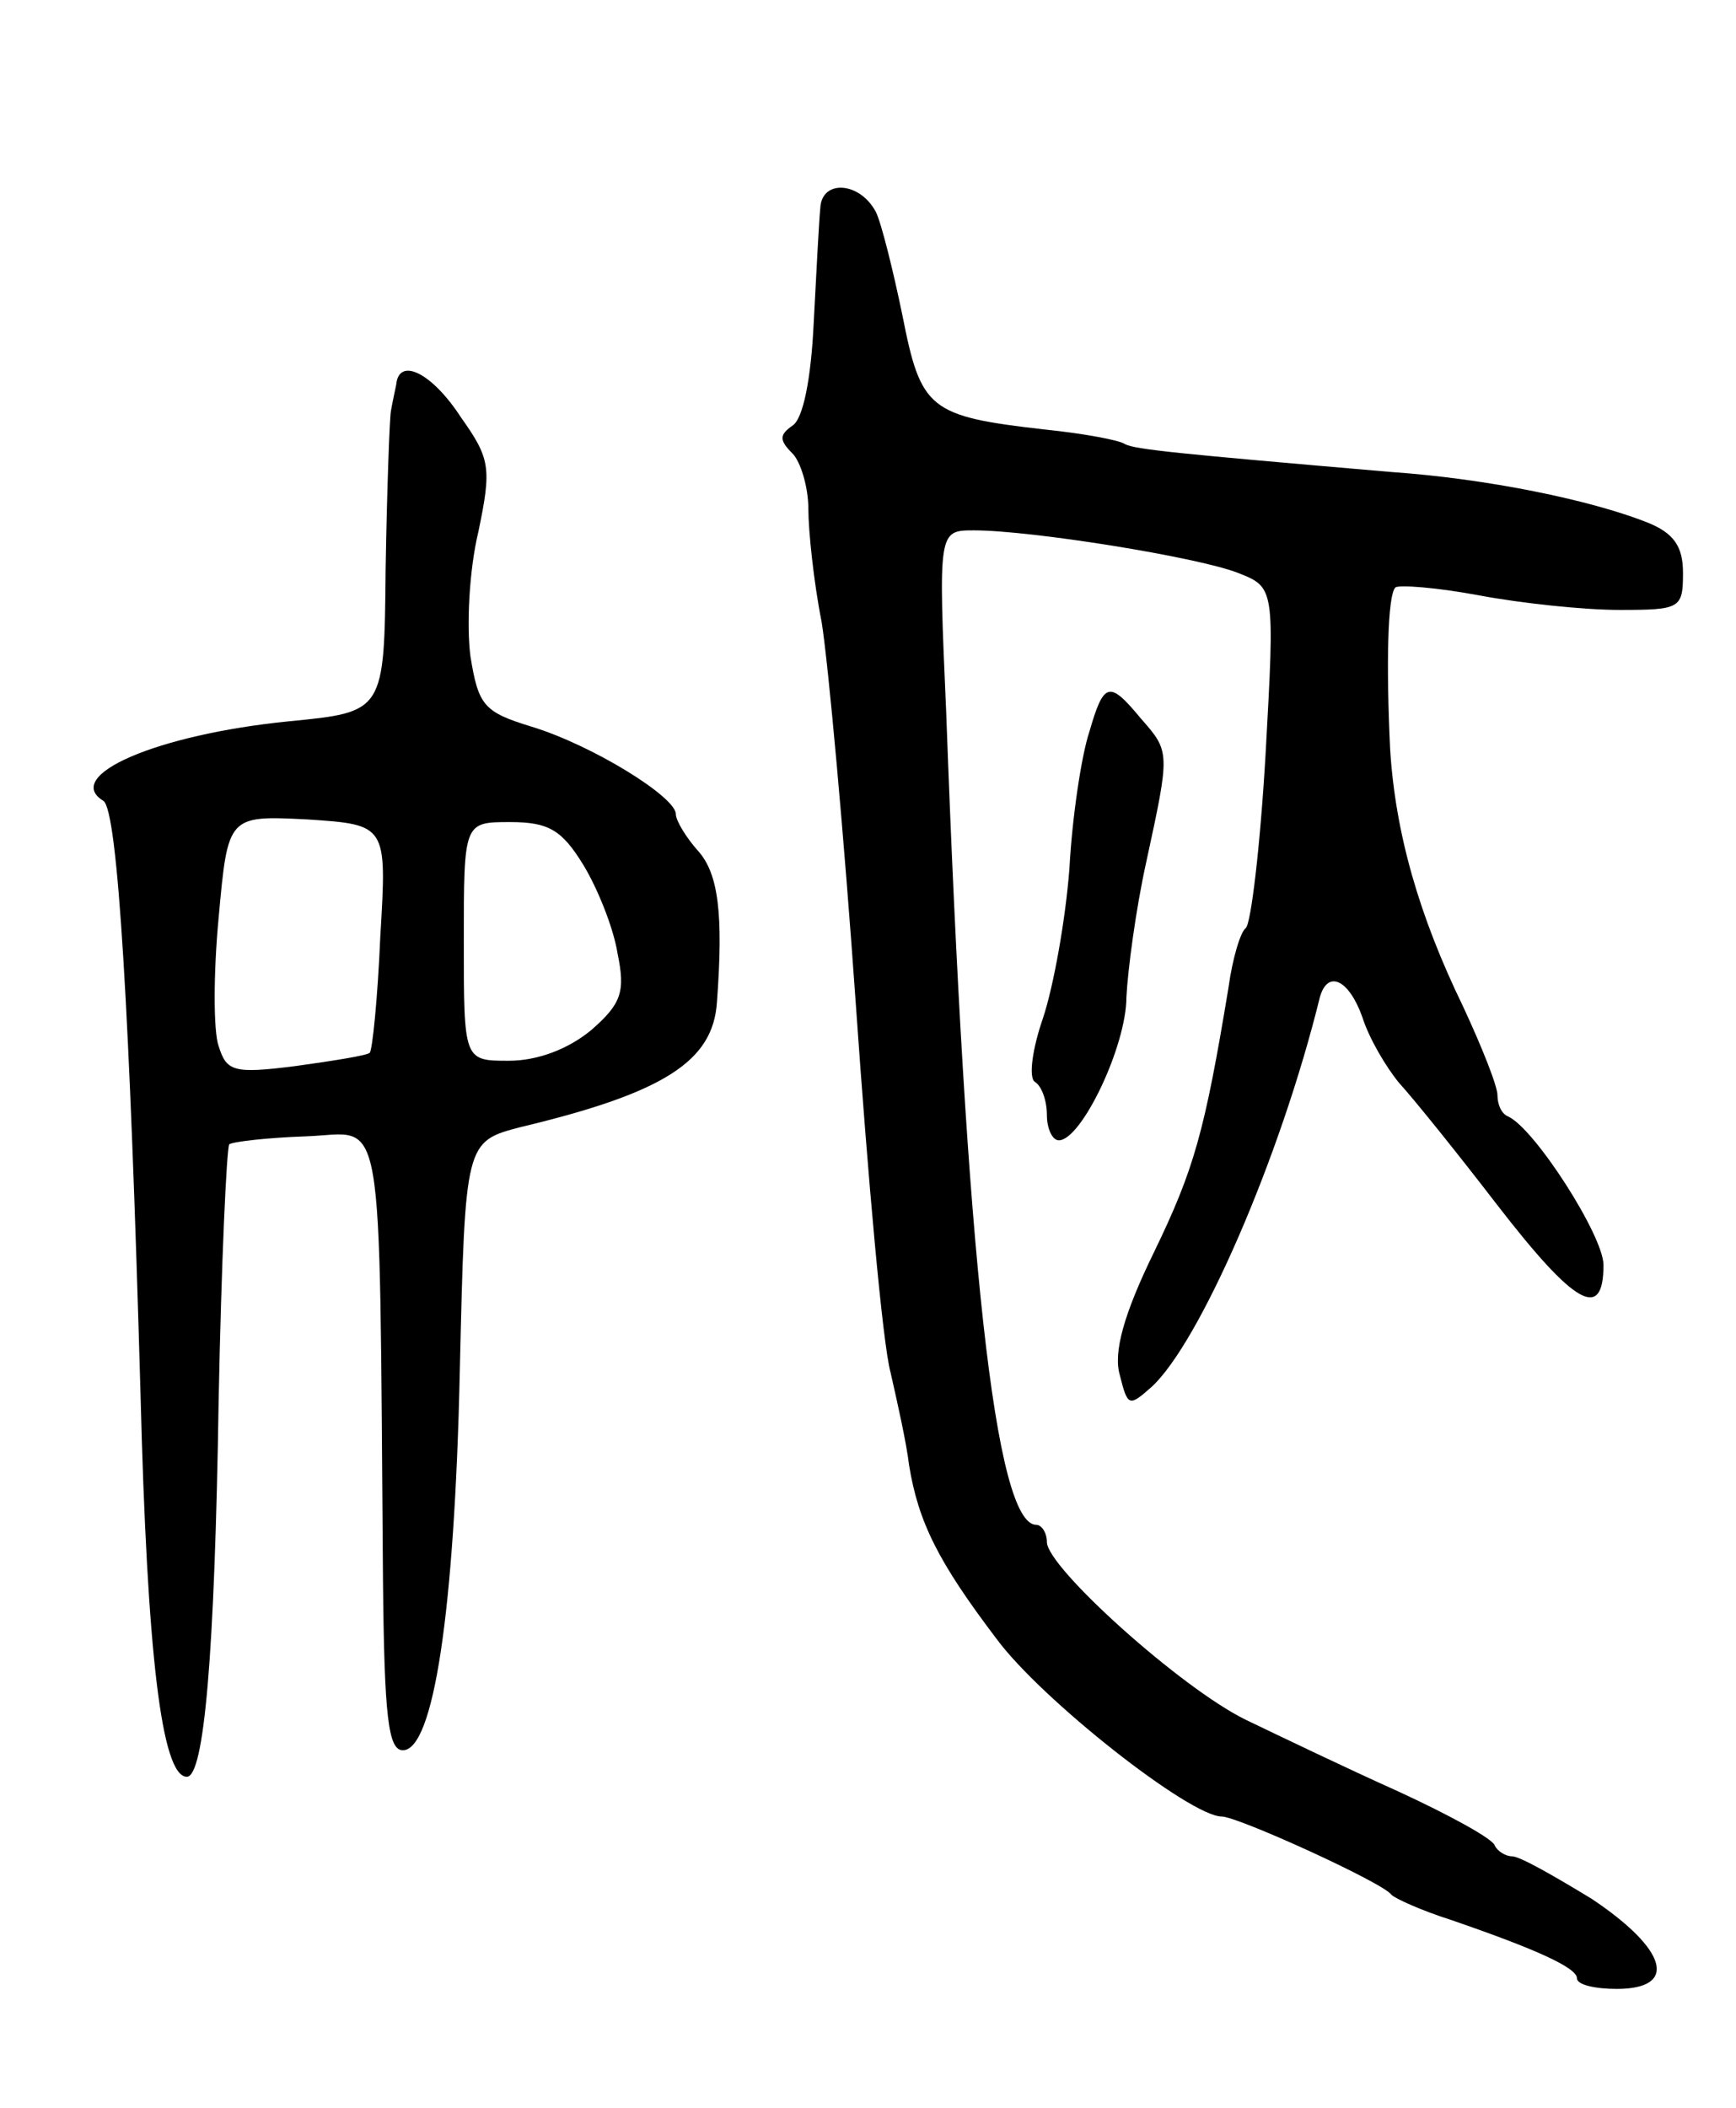
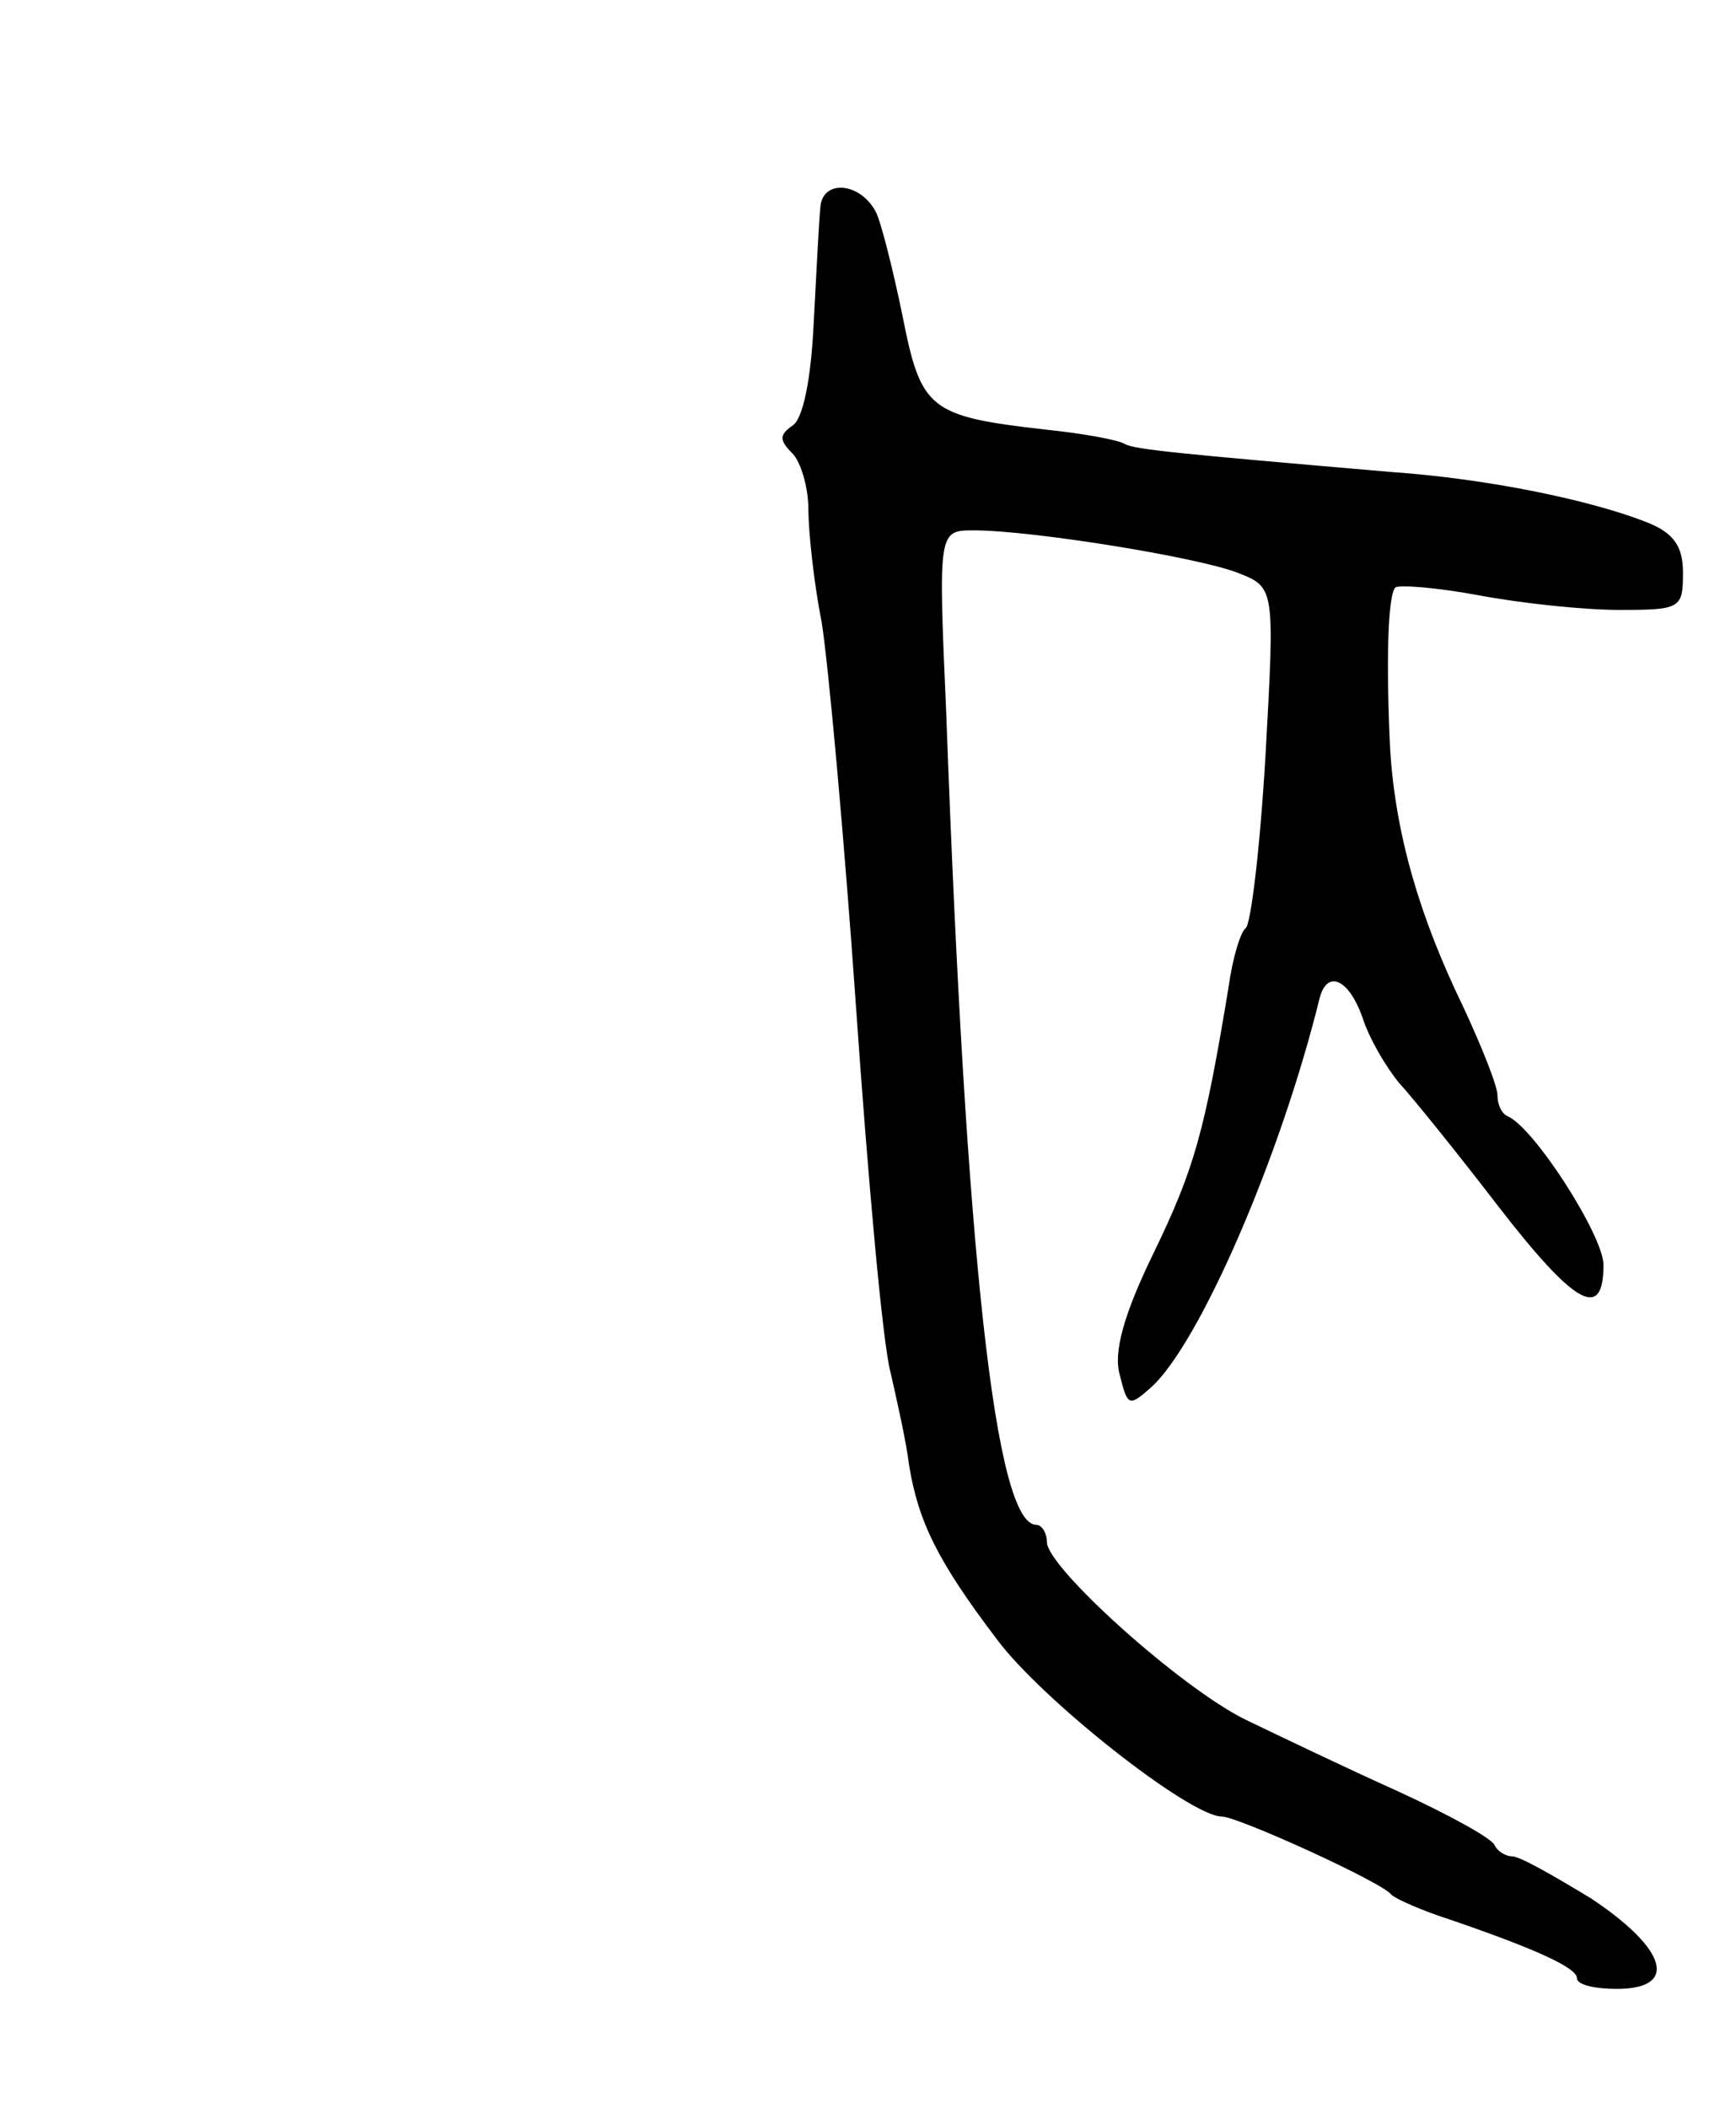
<svg xmlns="http://www.w3.org/2000/svg" version="1.0" width="131" height="159" viewBox="0 0 131 159">
  <g transform="translate(0,159) scale(0.1,-0.1)">
    <path d="M619 1433 c-1 -10 -3 -49 -5 -87 -2 -42 -8 -72 -16 -77 -10 -7 -10 -11 0 -21 6 -6 12 -25 12 -42 0 -16 4 -55 10 -85 5 -31 17 -162 26 -291 9 -129 20 -253 26 -275 5 -22 12 -53 14 -70 7 -43 22 -73 66 -131 34 -46 146 -134 170 -134 12 0 122 -50 128 -59 3 -3 23 -12 45 -19 64 -22 95 -36 95 -44 0 -5 14 -8 30 -8 47 0 38 30 -19 68 -28 17 -54 32 -60 32 -5 0 -11 4 -13 8 -1 5 -34 23 -73 41 -38 17 -90 42 -115 54 -49 24 -150 115 -150 134 0 7 -4 13 -8 13 -31 0 -53 202 -68 613 -6 137 -6 137 21 137 43 0 168 -20 199 -32 28 -11 28 -11 21 -137 -4 -69 -11 -128 -15 -131 -4 -3 -10 -23 -13 -45 -18 -109 -26 -137 -56 -199 -23 -47 -31 -76 -26 -93 6 -24 7 -24 24 -9 36 33 97 172 127 294 6 21 22 13 32 -15 5 -16 18 -38 28 -50 11 -12 44 -53 74 -92 58 -75 80 -88 80 -45 0 22 -52 103 -72 112 -5 2 -8 9 -8 16 0 7 -12 37 -26 67 -33 68 -51 130 -55 194 -3 63 -2 116 4 122 3 2 31 0 63 -6 32 -6 79 -11 106 -11 46 0 48 1 48 28 0 20 -7 30 -27 38 -43 17 -121 33 -193 38 -163 14 -193 17 -201 21 -4 3 -31 8 -60 11 -88 10 -94 15 -108 86 -7 34 -16 70 -20 78 -12 23 -41 25 -42 3z" />
-     <path d="M299 1300 c-1 -5 -3 -14 -4 -20 -1 -5 -3 -59 -4 -119 -1 -108 -1 -108 -73 -115 -100 -10 -171 -41 -140 -60 11 -7 20 -164 28 -446 5 -198 16 -290 35 -290 13 0 21 91 24 284 2 103 6 190 8 193 3 2 29 5 58 6 60 2 55 33 58 -335 1 -103 4 -128 15 -128 23 0 39 103 43 287 4 172 4 172 46 183 109 26 145 50 148 94 5 67 1 97 -14 114 -9 10 -17 23 -17 28 0 13 -63 52 -109 66 -36 11 -40 16 -46 53 -3 23 -1 65 6 94 10 48 9 55 -13 86 -22 34 -47 46 -49 25z m-12 -416 c-2 -47 -6 -86 -8 -88 -2 -2 -27 -6 -56 -10 -47 -6 -52 -4 -58 15 -4 11 -4 55 0 97 7 77 7 77 67 74 60 -4 60 -4 55 -88z m153 54 c11 -18 23 -48 26 -67 6 -29 3 -38 -20 -58 -17 -14 -40 -23 -62 -23 -34 0 -34 0 -34 90 0 90 0 90 35 90 29 0 39 -6 55 -32z" />
-     <path d="M822 1038 c-6 -18 -13 -65 -15 -103 -3 -39 -12 -89 -20 -113 -8 -23 -11 -45 -6 -48 5 -3 9 -14 9 -25 0 -10 4 -19 9 -19 17 0 51 71 51 108 1 20 7 66 15 102 18 83 18 83 -4 108 -24 29 -28 28 -39 -10z" />
+     <path d="M822 1038 z" />
  </g>
</svg>